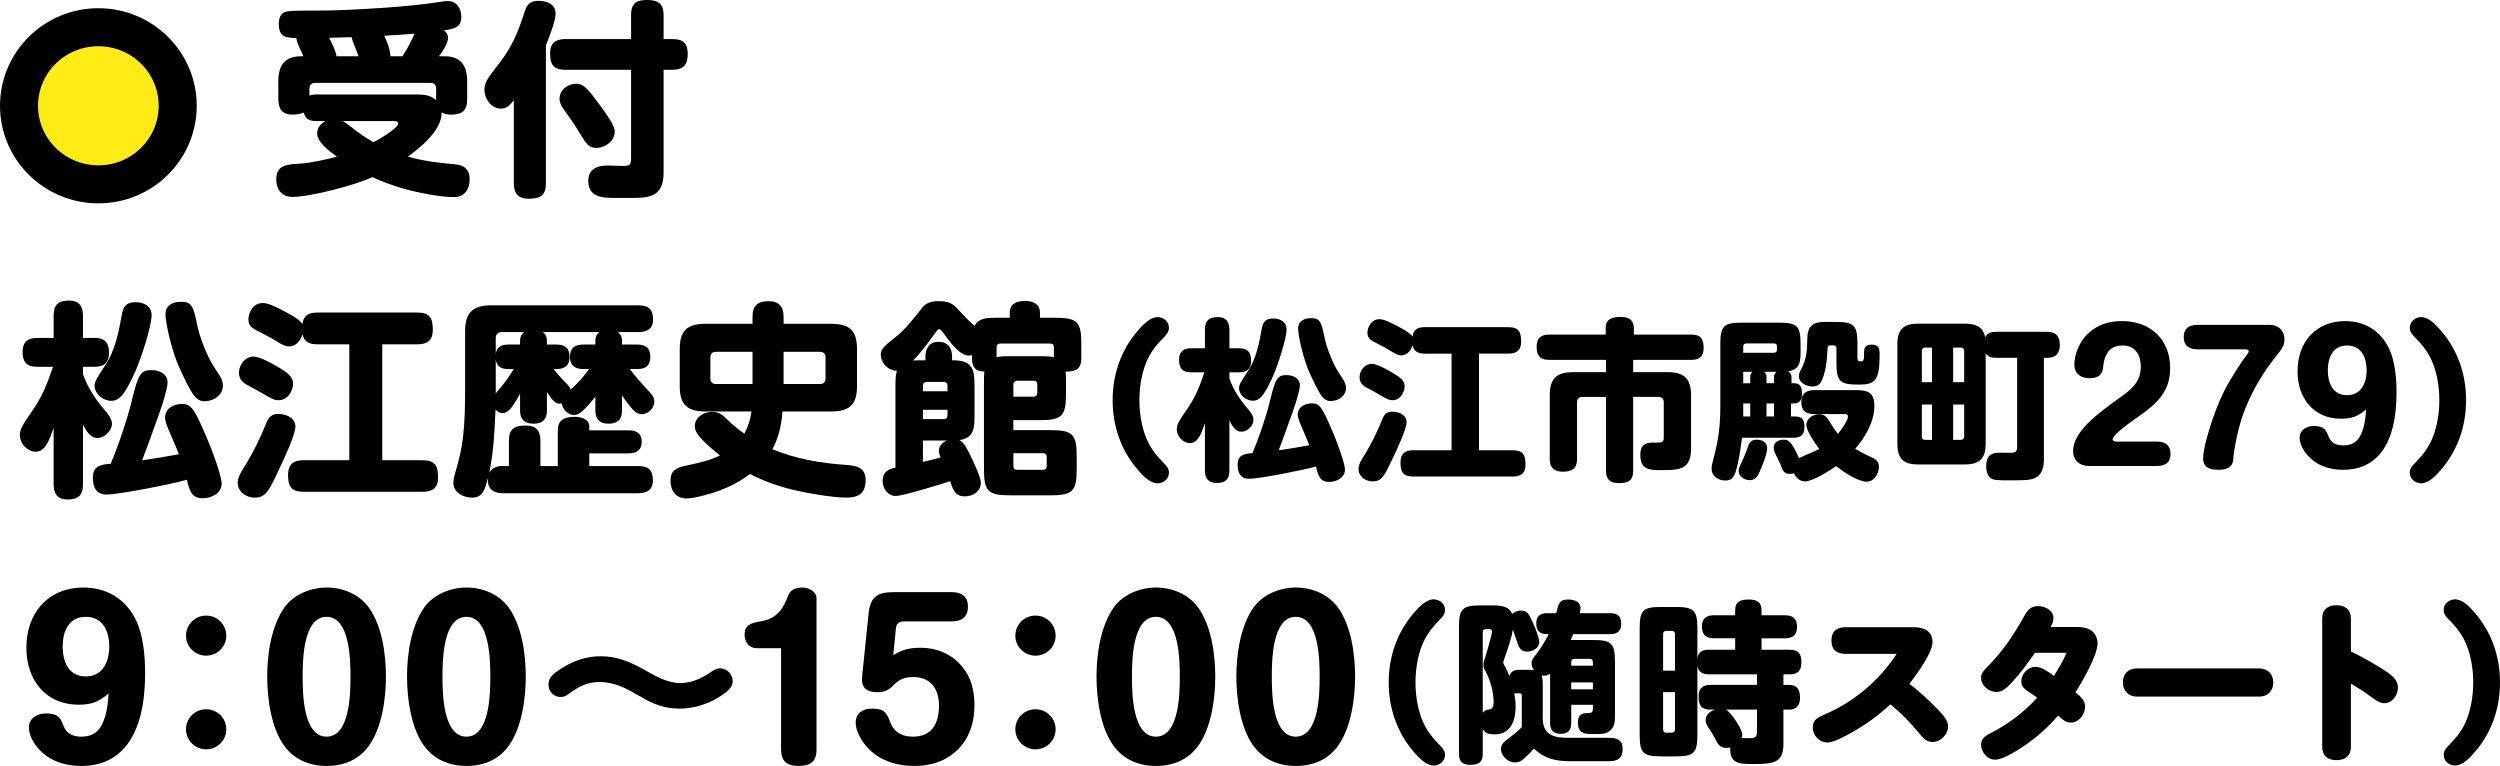
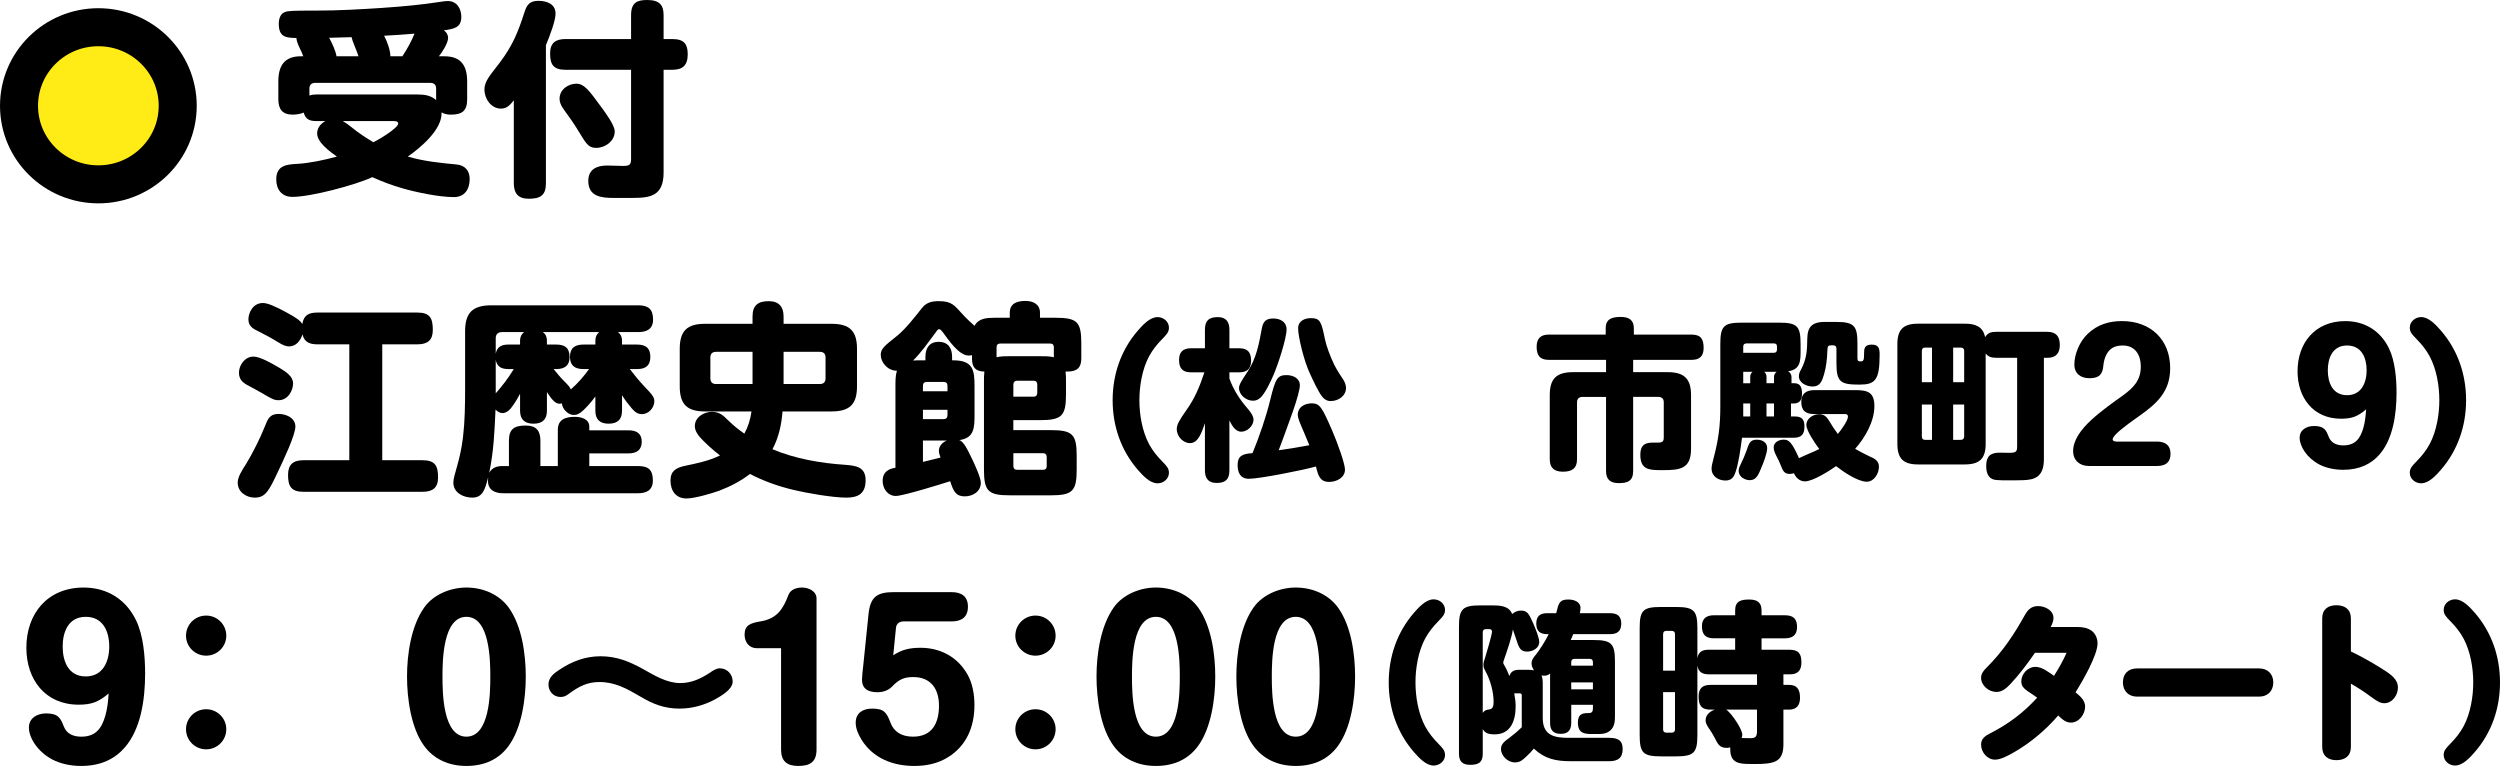
<svg xmlns="http://www.w3.org/2000/svg" id="_レイヤー_1" data-name="レイヤー 1" width="300.284" height="92" viewBox="0 0 300.284 92">
  <defs>
    <style>
      .cls-1 {
        fill: #ffec17;
        stroke: #000;
        stroke-linecap: round;
        stroke-linejoin: round;
        stroke-width: 4.567px;
      }
    </style>
  </defs>
  <g>
    <path d="M35.981,5.738c-.252-.499-.378-.973-.378-1.173-1.21-.025-2.117-.074-2.117-1.696,0-.549,.151-1.197,.731-1.422,.403-.149,.907-.174,3.78-.174,2.646,0,5.292-.15,7.913-.324,2.847-.2,4.637-.374,6.955-.723,.453-.075,.706-.1,.932-.1,1.084,0,1.613,.923,1.613,1.896,0,1.297-.857,1.447-2.092,1.621,.303,.225,.504,.524,.504,.923,0,.649-.832,1.896-1.109,2.196h.68c2.016,0,2.721,1.172,2.721,3.018v2.146c0,1.397-.605,1.846-1.965,1.846-.378,0-.781-.075-1.109-.274v.125c0,1.996-2.52,4.116-4.057,5.189,2.016,.574,3.805,.749,5.871,.948,1.008,.1,1.562,.749,1.562,1.746,0,1.222-.605,2.17-1.89,2.17-1.789,0-4.536-.574-6.249-1.073-1.26-.374-2.343-.773-3.553-1.322-2.041,.948-7.383,2.37-9.601,2.37-1.285,0-1.94-.898-1.94-2.096,0-1.721,1.285-1.796,2.52-1.871,1.436-.075,3.326-.474,4.763-.873-.806-.574-2.369-1.696-2.369-2.769,0-.674,.403-1.172,.983-1.497h-1.084c-.781,0-1.31-.199-1.512-1.022-.353,.174-.958,.249-1.336,.249-1.235,0-1.714-.674-1.714-1.846v-2.146c0-1.846,.706-3.018,2.696-3.018h.302c-.126-.349-.277-.674-.454-1.023Zm16.405,4.914c0-.449-.227-.698-.706-.698h-13.809c-.479,0-.706,.249-.706,.698v.823c.252-.1,.555-.125,.832-.125h12.146c.857,0,1.588,.1,2.243,.674v-1.372Zm-9.827-5.214c-.176-.424-.302-.798-.328-.973-.907,.025-1.814,.05-2.696,.075,.302,.549,.806,1.596,.882,2.22h2.646c-.101-.3-.302-.849-.504-1.323Zm-1.386,9.105c.378,.225,.731,.474,1.033,.724,.907,.748,1.663,1.222,2.646,1.821,.529-.249,2.974-1.696,2.974-2.245,0-.274-.302-.3-.58-.3h-6.073Zm7.156-7.783c.68-1.023,1.134-1.921,1.462-2.719-1.21,.1-2.444,.2-3.654,.25,.403,.748,.756,1.821,.756,2.47h1.436Z" />
    <path d="M65.571,22.027c0,1.447-.68,1.846-2.066,1.846-1.26,0-1.789-.649-1.789-1.846V12.049c-.429,.524-.806,.998-1.537,.998-1.184,0-1.991-1.172-1.991-2.295,0-1.048,.781-1.821,1.814-3.193,1.562-2.07,2.217-3.667,2.999-6.112,.302-.923,.655-1.347,1.688-1.347,1.008,0,2.041,.399,2.041,1.522,0,.848-.63,2.519-1.159,3.816V22.027Zm14.137-1.322c0,2.794-1.537,3.068-3.679,3.068h-2.369c-1.461,0-2.999-.175-2.999-2.046,0-1.396,1.033-1.846,2.268-1.846,.655,0,1.285,.05,1.915,.05,.832,0,.957-.175,.957-.898V8.382h-7.887c-1.436,0-1.839-.624-1.839-1.971,0-1.247,.655-1.721,1.839-1.721h7.887V1.821c0-1.522,.731-1.821,1.94-1.821,1.487,0,1.966,.624,1.966,1.821v2.869h1.058c1.462,0,1.84,.673,1.84,1.846,0,1.372-.68,1.846-1.84,1.846h-1.058v12.323Zm-8.089-2.944c-.731,0-1.058-.274-1.663-1.247-.403-.649-.907-1.522-1.688-2.594-.428-.624-1.058-1.298-1.058-2.045,0-1.173,1.109-1.821,2.016-1.821,.932,0,1.512,.773,2.948,2.744,.706,.948,1.663,2.295,1.663,2.994,0,1.147-1.134,1.971-2.218,1.971Z" />
  </g>
  <g>
-     <path d="M12.44,49.094c.479,.549,1.008,1.197,1.008,1.796,0,.848-.882,1.721-1.764,1.721-.756,0-1.26-.698-1.714-1.621v7.184c0,1.297-.555,1.821-1.84,1.821-1.235,0-1.688-.698-1.688-1.821v-6.785c-.504,1.447-.983,2.868-2.167,2.868-.907,0-1.89-.898-1.89-2.02,0-.674,.378-1.297,1.361-2.694,1.285-1.821,1.89-3.318,2.621-5.488h-1.94c-1.235,0-1.714-.599-1.714-1.796,0-1.123,.579-1.671,1.714-1.671h2.016v-2.669c0-1.297,.554-1.821,1.865-1.821,1.209,0,1.663,.723,1.663,1.821v2.669h1.411c1.235,0,1.714,.599,1.714,1.796,0,1.148-.58,1.671-1.714,1.671h-1.411v.898c.529,1.497,1.436,2.944,2.469,4.141Zm3.427-1.123c.731-2.994,1.033-3.517,2.318-3.517,.933,0,1.941,.424,1.941,1.472,0,.574-.403,2.045-1.008,3.767-.781,2.195-1.688,4.69-2.041,5.588,1.487-.2,2.948-.449,4.41-.723-.378-.973-.932-2.195-1.31-3.118-.227-.549-.353-.998-.353-1.247,0-1.148,1.008-1.671,2.041-1.671,1.134,0,1.487,.648,2.847,3.767,.882,2.021,1.915,4.965,1.915,5.788,0,1.173-1.235,1.771-2.268,1.771-1.336,0-1.588-.873-1.915-2.22-1.94,.549-8.19,1.771-9.651,1.771-1.26,0-1.638-.898-1.638-1.996,0-1.222,.605-1.621,2.142-1.696,.957-2.295,1.991-5.313,2.57-7.733Zm.454-3.517c-.378,.873-1.159,2.545-1.814,3.193-.353,.324-.655,.499-1.134,.499-.983,0-2.016-.823-2.016-1.846,0-.449,.353-1.022,1.235-2.345,1.285-1.921,1.663-4.116,2.066-6.286,.202-.998,.63-1.372,1.663-1.372,.983,0,1.89,.499,1.89,1.547,0,1.397-1.285,5.214-1.89,6.611Zm7.031,3.118c-.605-.749-1.386-2.495-1.789-3.368-.831-1.746-1.688-5.264-1.688-6.486,0-1.048,.907-1.472,1.839-1.472,1.335,0,1.512,.499,2.016,2.994,.227,1.098,.781,2.519,1.335,3.692,.378,.748,.857,1.497,1.361,2.245,.177,.275,.353,.773,.353,1.097,0,1.173-1.084,1.921-2.218,1.921-.529,0-.907-.25-1.21-.624Z" />
    <path d="M28.551,57.975c0-.649,.454-1.397,1.008-2.246,.832-1.372,1.663-3.043,2.268-4.54,.328-.849,.58-1.472,1.613-1.472,.932,0,2.041,.474,2.041,1.522,0,.998-1.436,4.041-2.092,5.413-1.084,2.295-1.487,3.119-2.797,3.119-1.033,0-2.041-.699-2.041-1.796Zm4.964-13.821c.832,.499,1.688,1.048,1.688,1.896s-.605,2.021-1.739,2.021c-.454,0-.63-.075-1.386-.499-.428-.249-1.159-.674-1.865-1.048-.781-.399-1.512-.749-1.512-1.746,0-.948,.731-1.946,1.739-1.946,.806,0,2.217,.823,3.074,1.322Zm1.185-2.544c-.353,0-.731-.15-1.411-.574-.504-.324-1.285-.749-2.117-1.172-.68-.324-1.335-.624-1.335-1.497,0-.748,.504-1.971,1.739-1.971,.605,0,1.512,.424,2.822,1.123,1.109,.599,1.663,.973,1.915,1.397,.177-1.073,.781-1.372,1.814-1.372h12.02c1.512,0,1.839,.698,1.839,2.095,0,1.223-.63,1.721-1.839,1.721h-4.233v13.92h4.838c1.537,0,1.865,.699,1.865,2.071,0,1.247-.655,1.721-1.865,1.721h-14.313c-1.462,0-1.84-.674-1.84-2.021,0-1.272,.63-1.771,1.84-1.771h5.518v-13.92h-3.83c-.907,0-1.588-.249-1.789-1.197-.252,.749-.756,1.447-1.638,1.447Z" />
    <path d="M70.077,49.269c-.504,.474-.806,.574-1.184,.574-.63,0-1.336-.674-1.411-1.397-.076,.025-.176,.05-.252,.05-.529,0-.907-.449-1.537-1.397v2.245c0,1.048-.555,1.547-1.613,1.547-1.033,0-1.613-.499-1.613-1.547v-2.045c-.227,.424-.68,1.223-1.109,1.746-.277,.349-.655,.573-.983,.573s-.63-.174-.857-.424c-.126,2.769-.202,4.865-.756,7.608,.302-.599,.907-.823,1.562-.823h.806v-3.044c0-1.447,.68-1.821,2.041-1.821,1.235,0,1.739,.623,1.739,1.821v3.044h2.092v-4.341c0-1.247,.907-1.571,2.016-1.571,.806,0,1.764,.249,1.764,1.197v.424h4.738c.932,0,1.562,.375,1.562,1.372s-.63,1.397-1.562,1.397h-4.738v1.522h5.846c1.285,0,1.789,.474,1.789,1.746,0,1.148-.756,1.522-1.789,1.522h-16.178c-1.008,0-1.839-.374-1.839-1.497,0-.15,.025-.274,.025-.424-.378,1.472-.655,2.445-1.915,2.445-1.084,0-2.268-.599-2.268-1.796,0-.948,.806-2.495,1.159-5.463,.227-1.921,.252-3.867,.252-5.813v-6.91c0-2.22,.907-3.118,3.15-3.118h17.639c1.235,0,1.789,.474,1.789,1.721,0,1.148-.781,1.497-1.789,1.497h-2.419c.353,.3,.479,.599,.479,1.048v.449h1.814c1.008,0,1.587,.399,1.587,1.472,0,1.048-.554,1.472-1.587,1.472h-.882c.529,.698,1.109,1.397,1.739,2.071,.983,1.022,1.21,1.322,1.21,1.796,0,.773-.68,1.546-1.487,1.546-.428,0-.781-.174-1.21-.674-.428-.499-.806-.997-1.184-1.597v1.871c0,1.048-.554,1.547-1.613,1.547-1.033,0-1.588-.499-1.588-1.547v-1.721c-.555,.774-1.084,1.298-1.436,1.647Zm-9.778-9.38c-.504,0-.756,.274-.756,.748v1.846c.176-.873,.731-1.098,1.562-1.098h1.361v-.474c0-.424,.151-.749,.479-1.023h-2.646Zm.806,4.441c-.831,0-1.386-.225-1.562-1.098v4.017c.756-.873,1.462-1.746,2.167-2.919h-.605Zm8.971,0c-1.033,0-1.613-.424-1.613-1.472,0-1.073,.605-1.472,1.613-1.472h1.436v-.449c0-.449,.126-.749,.453-1.048h-6.753c.353,.274,.479,.599,.479,1.023v.474h1.134c1.059,0,1.588,.424,1.588,1.522,0,1.023-.63,1.422-1.588,1.422h-.327c.403,.499,.781,.973,1.26,1.447,.454,.449,.68,.699,.806,.998,.806-.698,1.562-1.571,2.192-2.445h-.68Z" />
    <path d="M92.784,53.959c2.721,1.148,5.77,1.671,8.719,1.871,1.31,.1,2.469,.249,2.469,1.846,0,1.572-.832,2.096-2.318,2.096-1.613,0-4.813-.549-6.426-.948-1.764-.424-3.528-1.048-5.141-1.896-1.159,.873-2.293,1.472-3.654,1.996-.958,.349-2.999,.948-3.982,.948-1.285,0-1.915-.948-1.915-2.146,0-1.172,.68-1.546,1.739-1.771,1.512-.324,2.797-.574,4.208-1.247-.756-.574-1.739-1.447-2.369-2.145-.353-.399-.655-.848-.655-1.397,0-1.048,1.084-1.697,2.041-1.697,.932,0,1.361,.424,1.965,1.023s1.26,1.122,1.941,1.597c.453-.823,.731-1.721,.857-2.669h-5.569c-2.167,0-3.049-.848-3.049-3.018v-4.491c0-2.17,.882-3.018,3.049-3.018h5.695v-.873c0-1.323,.63-1.846,1.94-1.846,1.235,0,1.789,.674,1.789,1.846v.873h5.745c2.192,0,3.074,.848,3.074,3.018v4.491c0,2.17-.882,3.018-3.074,3.018h-5.871c-.126,1.597-.454,3.118-1.209,4.54Zm-2.394-11.7h-4.385c-.454,0-.68,.249-.68,.674v2.519c0,.424,.227,.674,.68,.674h4.385v-3.867Zm8.089,3.867c.453,0,.68-.25,.68-.674v-2.519c0-.424-.227-.674-.68-.674h-4.36v3.867h4.36Z" />
    <path d="M116.628,54.857c.327,.649,1.184,2.494,1.184,3.118,0,1.072-.958,1.646-1.941,1.646-1.058,0-1.361-.624-1.739-1.821-1.084,.349-5.67,1.772-6.527,1.772-.983,0-1.587-.898-1.587-1.796,0-1.173,.806-1.472,1.537-1.597v-9.804c0-.599,0-1.272,.176-1.846-1.159,0-1.941-1.048-1.941-1.896,0-.748,.429-1.073,1.991-2.32,1.033-.848,2.091-2.22,2.923-3.268,.555-.723,1.21-.873,2.067-.873,1.588,0,1.865,.524,2.847,1.572,.353,.399,1.033,1.048,1.436,1.397,.479-.923,1.487-.973,2.419-.973h1.814v-.599c0-1.147,.907-1.422,1.89-1.422,.932,0,1.739,.399,1.739,1.422v.599h1.839c2.621,0,3.125,.474,3.125,3.068v1.821c0,1.122-.529,1.571-1.663,1.571h-.227c.05,.449,.05,.798,.05,1.247v1.497c0,2.594-.504,3.094-3.125,3.094h-3.2v1.197h4.485c2.621,0,3.125,.499,3.125,3.093v1.646c0,2.594-.504,3.094-3.125,3.094h-4.889c-2.621,0-3.124-.499-3.124-3.094v-10.527c0-.424,0-.823,.05-1.247-1.058,0-1.487-.524-1.487-1.547v-.424c-.101,.025-.252,.05-.403,.05-1.184,0-2.444-1.921-3.1-2.794-.101-.125-.277-.374-.453-.374-.151,0-.277,.2-.453,.449-.857,1.148-1.663,2.32-2.671,3.318,.327-.025,.655-.025,1.008-.025h.479v-.424c0-1.048,.479-1.796,1.588-1.796,1.134,0,1.613,.748,1.613,1.796v.424h.227c2.268,.025,2.469,1.172,2.469,3.093v3.468c0,1.497-.025,2.794-1.839,3.019,.555,.149,1.109,1.372,1.411,1.996Zm-2.822-7.858v-.649c0-.324-.151-.474-.479-.474h-1.991c-.328,0-.479,.15-.479,.474v.649h2.948Zm-2.948,2.22v1.123h2.469c.328,0,.479-.174,.479-.474v-.649h-2.948Zm0,3.692v2.569c.706-.174,1.411-.349,2.117-.524-.101-.249-.202-.549-.202-.798,0-.599,.428-1.023,.957-1.247h-2.873Zm10.457-10.128h3.604c.555,0,1.134,0,1.663,.125v-1.197c0-.299-.151-.449-.454-.449h-5.972c-.302,0-.454,.15-.454,.449v1.197c.529-.125,1.058-.125,1.613-.125Zm2.822,4.865c.303,0,.454-.175,.454-.474v-.973c0-.3-.151-.474-.454-.474h-1.965c-.277,0-.454,.174-.454,.474v1.447h2.419Zm-2.419,8.332c0,.299,.176,.449,.454,.449h3.1c.302,0,.453-.15,.453-.449v-1.073c0-.3-.151-.474-.453-.474h-3.553v1.547Z" />
    <path d="M136.668,39.711c.567-.645,1.428-1.622,2.373-1.622,.714,0,1.365,.541,1.365,1.269,0,.541-.294,.832-.798,1.352-.651,.665-1.155,1.289-1.596,2.1-.819,1.539-1.155,3.535-1.155,5.261s.336,3.722,1.155,5.261c.441,.811,.945,1.435,1.596,2.1,.504,.52,.798,.811,.798,1.352,0,.728-.651,1.268-1.365,1.268-.945,0-1.806-.977-2.373-1.622-2.037-2.35-3.025-5.282-3.025-8.359s.987-6.009,3.025-8.359Z" />
    <path d="M149.726,48.922c.399,.458,.84,.998,.84,1.498,0,.707-.735,1.435-1.47,1.435-.63,0-1.05-.582-1.428-1.352v5.989c0,1.081-.462,1.518-1.533,1.518-1.029,0-1.407-.582-1.407-1.518v-5.656c-.42,1.206-.819,2.391-1.806,2.391-.756,0-1.575-.748-1.575-1.684,0-.562,.315-1.081,1.134-2.246,1.071-1.518,1.575-2.765,2.185-4.575h-1.617c-1.029,0-1.428-.499-1.428-1.497,0-.936,.483-1.393,1.428-1.393h1.68v-2.225c0-1.081,.462-1.518,1.554-1.518,1.008,0,1.386,.603,1.386,1.518v2.225h1.176c1.029,0,1.428,.499,1.428,1.497,0,.956-.483,1.393-1.428,1.393h-1.176v.748c.441,1.248,1.197,2.454,2.059,3.452Zm2.856-.935c.609-2.495,.861-2.932,1.932-2.932,.777,0,1.617,.353,1.617,1.226,0,.478-.336,1.705-.84,3.14-.651,1.83-1.407,3.909-1.701,4.658,1.239-.166,2.457-.374,3.676-.603-.315-.811-.777-1.829-1.092-2.599-.189-.457-.294-.832-.294-1.039,0-.957,.84-1.393,1.701-1.393,.945,0,1.239,.541,2.374,3.139,.735,1.684,1.596,4.138,1.596,4.824,0,.977-1.029,1.476-1.89,1.476-1.113,0-1.323-.728-1.596-1.851-1.617,.458-6.826,1.476-8.045,1.476-1.05,0-1.365-.749-1.365-1.663,0-1.019,.504-1.352,1.785-1.414,.798-1.913,1.659-4.429,2.142-6.446Zm.378-2.932c-.315,.728-.966,2.121-1.512,2.662-.294,.27-.546,.416-.945,.416-.819,0-1.68-.686-1.68-1.539,0-.374,.294-.852,1.029-1.955,1.071-1.601,1.386-3.431,1.722-5.24,.168-.832,.525-1.144,1.386-1.144,.819,0,1.575,.416,1.575,1.289,0,1.165-1.071,4.346-1.575,5.511Zm5.86,2.599c-.504-.624-1.155-2.08-1.491-2.807-.693-1.455-1.407-4.387-1.407-5.406,0-.873,.756-1.227,1.533-1.227,1.113,0,1.26,.416,1.68,2.495,.189,.915,.651,2.1,1.113,3.078,.315,.624,.714,1.248,1.134,1.871,.147,.229,.294,.645,.294,.915,0,.977-.903,1.601-1.848,1.601-.441,0-.756-.208-1.008-.519Z" />
-     <path d="M163.175,56.325c0-.541,.378-1.165,.84-1.871,.693-1.144,1.386-2.537,1.89-3.785,.273-.707,.483-1.227,1.344-1.227,.777,0,1.701,.395,1.701,1.269,0,.832-1.197,3.368-1.743,4.512-.903,1.913-1.239,2.599-2.332,2.599-.861,0-1.701-.582-1.701-1.497Zm4.138-11.52c.693,.416,1.407,.874,1.407,1.581s-.504,1.684-1.449,1.684c-.378,0-.525-.062-1.155-.416-.357-.208-.966-.562-1.554-.874-.651-.333-1.26-.624-1.26-1.455,0-.79,.609-1.622,1.449-1.622,.672,0,1.849,.686,2.563,1.102Zm.987-2.121c-.294,0-.609-.125-1.176-.478-.42-.27-1.071-.624-1.764-.977-.567-.271-1.113-.52-1.113-1.248,0-.624,.42-1.642,1.45-1.642,.504,0,1.26,.353,2.353,.935,.924,.499,1.386,.811,1.596,1.165,.147-.895,.651-1.144,1.512-1.144h10.019c1.26,0,1.533,.582,1.533,1.747,0,1.019-.525,1.435-1.533,1.435h-3.529v11.603h4.033c1.281,0,1.554,.582,1.554,1.726,0,1.039-.546,1.435-1.554,1.435h-11.93c-1.218,0-1.533-.562-1.533-1.684,0-1.06,.525-1.476,1.533-1.476h4.6v-11.603h-3.193c-.756,0-1.323-.208-1.491-.998-.21,.624-.63,1.206-1.365,1.206Z" />
    <path d="M196.163,56.574c0,1.185-.63,1.455-1.722,1.455-1.008,0-1.533-.416-1.533-1.455v-8.899h-2.835c-.42,0-.651,.229-.651,.644v6.841c0,1.123-.63,1.497-1.701,1.497-1.029,0-1.575-.458-1.575-1.497v-7.694c0-1.975,.798-2.765,2.793-2.765h3.97v-1.476h-6.889c-1.071,0-1.45-.562-1.45-1.581,0-.977,.483-1.455,1.45-1.455h6.847v-.769c0-1.165,.84-1.352,1.827-1.352,.924,0,1.554,.354,1.554,1.352v.769h6.931c1.134,0,1.449,.562,1.449,1.601,0,.977-.462,1.435-1.449,1.435h-7.015v1.476h4.138c1.995,0,2.815,.79,2.815,2.765v6.446c0,2.412-1.323,2.558-3.361,2.558h-.273c-1.386,0-2.457-.062-2.457-1.83,0-1.04,.399-1.476,1.47-1.476h.693c.609,0,.651-.271,.651-.645v-4.201c0-.416-.231-.644-.672-.644h-3.004v8.899Z" />
    <path d="M208.482,56.637c-.21,.665-.483,1.081-1.239,1.081-.798,0-1.659-.478-1.659-1.435,0-.27,.063-.561,.21-1.123,.63-2.391,.84-3.951,.84-6.425v-7.402c0-2.183,.42-2.578,2.584-2.578h4.474c2.184,0,2.584,.416,2.584,2.578v.748c0,1.248,0,2.288-1.491,2.516,.231,.145,.399,.395,.399,.665v.769h.357c.777,0,.903,.624,.903,1.269s-.21,1.144-.945,1.164h-.378v1.559h.462c.882,0,1.155,.395,1.155,1.227,0,.936-.378,1.331-1.323,1.331h-6.175c-.147,1.123-.399,3.015-.756,4.055Zm.588-.852c.315-.645,.462-.978,.714-1.664,.294-.873,.42-1.31,1.239-1.31,.63,0,1.239,.312,1.239,1.019,0,.624-.483,1.871-.756,2.474-.273,.666-.546,1.373-1.323,1.373-.525,0-1.344-.333-1.344-1.144,0-.271,.105-.499,.231-.749Zm4.012-13.412c.231,0,.357-.146,.357-.375v-.395c0-.229-.126-.353-.357-.353h-3.298c-.252,0-.399,.125-.399,.374v.749h3.697Zm-2.856,3.659v-.769c0-.249,.084-.437,.273-.603h-1.113v1.372h.84Zm-.84,3.992h.84v-1.559h-.84v1.559Zm2.521-5.365c.189,.166,.273,.354,.273,.603v.769h.903v-.769c0-.249,.126-.458,.315-.603h-1.491Zm.273,3.805v1.559h.903v-1.559h-.903Zm9.788,1.58c0-.229-.168-.312-.357-.312h-3.697c-1.008,0-1.554-.374-1.554-1.477,0-.998,.63-1.393,1.554-1.393h5.062c1.449,0,2.163,.354,2.163,1.913,0,1.851-1.113,3.785-2.31,5.136,.609,.353,1.092,.603,1.701,.894,.63,.271,1.155,.52,1.155,1.269,0,.79-.567,1.788-1.47,1.788-1.071,0-2.856-1.227-3.676-1.871-.798,.561-2.794,1.83-3.739,1.83-.63,0-1.092-.437-1.323-.978-.168,.042-.315,.083-.504,.083-.651,0-.819-.353-1.092-1.06-.168-.395-.252-.624-.462-.998-.168-.332-.378-.728-.378-1.123,0-.624,.63-.936,1.197-.936,.609,0,.966,.25,1.848,2.225,.693-.354,1.806-.77,2.436-1.102-.462-.603-1.554-2.183-1.554-2.89,0-.791,.819-1.289,1.554-1.289,.63,0,.924,.353,1.281,.956,.294,.499,.525,.852,.945,1.414,.336-.395,1.218-1.58,1.218-2.079Zm-1.386-11.374c2.143,0,2.521,.499,2.521,2.578v1.705c0,.395,.084,.458,.399,.458,.357,0,.399-.208,.399-.936,0-.561,.021-1.081,.924-1.081,.84,0,.945,.478,.945,1.206,0,3.098-.546,3.597-2.436,3.597-2.248,0-2.752-.291-2.752-2.578v-1.767c0-.25-.147-.374-.399-.374h-.168c-.462,0-.504,.083-.525,.686-.021,.853-.147,1.996-.399,2.807-.231,.749-.441,1.456-1.365,1.456-.714,0-1.659-.416-1.659-1.248,0-.333,.168-.624,.315-.894,.504-.977,.651-1.933,.672-2.724,.021-.665,.021-1.164,.084-1.539,.231-1.268,1.302-1.352,2.079-1.352h1.365Z" />
    <path d="M238.507,53.31c0,1.768-.735,2.475-2.5,2.475h-5.629c-1.764,0-2.478-.707-2.478-2.475v-11.977c0-1.747,.714-2.454,2.478-2.454h5.629c1.218,0,2.164,.312,2.436,1.622,.294-.541,.756-.645,1.344-.645h6.091c1.092,0,1.533,.541,1.533,1.601,0,.957-.462,1.518-1.449,1.518h-.462v12.185c0,2.162-1.155,2.474-2.479,2.516-.462,.021-1.218,.021-1.764,.021s-1.029,0-1.491-.042c-.735-.063-1.197-.562-1.197-1.684,0-1.165,.504-1.601,1.638-1.601,.357,0,.714,.021,1.071,.021,.882,0,1.008-.125,1.008-.791v-10.626h-2.5c-.546,0-.945-.083-1.281-.519v10.854Zm-6.448-11.561h-.84c-.252,0-.378,.145-.378,.395v3.764h1.218v-4.159Zm-1.218,6.841v3.847c0,.249,.126,.395,.378,.395h.84v-4.242h-1.218Zm5.083-2.682v-3.764c0-.249-.147-.395-.399-.395h-.924v4.159h1.323Zm-1.323,6.924h.924c.252,0,.399-.145,.399-.395v-3.847h-1.323v4.242Z" />
    <path d="M250.901,55.971c-1.092,0-1.89-.665-1.89-1.788,0-1.31,.945-2.599,2.184-3.742,1.218-1.123,2.71-2.163,3.697-2.87,1.344-.977,2.248-1.85,2.248-3.556,0-1.352-.651-2.516-2.163-2.516-.945,0-1.596,.312-2.016,1.185-.168,.354-.273,.769-.315,1.185-.084,1.081-.483,1.559-1.68,1.559-1.05,0-1.807-.561-1.807-1.642,0-1.269,.651-2.786,1.596-3.681,1.197-1.144,2.584-1.539,4.138-1.539,3.424,0,5.776,2.225,5.776,5.656,0,2.828-1.617,4.263-3.739,5.76-.672,.478-2.079,1.455-2.772,2.162-.252,.271-.399,.478-.399,.624,0,.229,.315,.271,.504,.271h4.81c.987,0,1.638,.416,1.638,1.476s-.651,1.455-1.638,1.455h-8.171Z" />
-     <path d="M272.67,39.025c1.071,0,1.722,.749,1.722,1.767,0,.645-.231,1.019-.84,1.788-1.533,1.892-2.752,3.847-3.76,6.238-.672,1.622-1.071,3.223-1.365,4.928-.063,.374-.147,.79-.168,1.164-.021,.665-.105,1.518-1.806,1.518-.945,0-1.828-.25-1.828-1.352,0-1.227,.777-3.701,1.197-4.907,.525-1.476,1.134-2.952,1.932-4.304,.483-.811,1.428-2.371,2.079-3.181,.168-.208,.273-.353,.273-.499,0-.208-.336-.229-.483-.229h-5.692c-.987,0-1.638-.416-1.638-1.476s.651-1.455,1.638-1.455h8.738Z" />
    <path d="M281.197,50.295c-3.361,0-5.23-2.536-5.23-5.697,0-3.431,2.121-6.03,5.734-6.03,2.352,0,4.243,1.185,5.251,3.285,.735,1.518,.903,3.659,.903,5.323,0,2.641-.441,5.572-2.037,7.402-.966,1.123-2.373,1.851-4.369,1.851-1.134,0-2.143-.25-2.92-.665-1.428-.769-2.311-2.142-2.311-3.181,0-.957,.84-1.414,1.722-1.414,1.218,0,1.45,.478,1.765,1.289,.294,.769,.966,1.039,1.764,1.039,1.428,0,2.037-.832,2.394-2.079,.21-.728,.294-1.497,.336-2.245-.987,.832-1.68,1.122-3.004,1.122Zm-1.596-5.822c0,1.476,.567,2.994,2.311,2.994,1.722,0,2.353-1.497,2.353-2.994s-.609-2.974-2.353-2.974-2.311,1.518-2.311,2.974Z" />
    <path d="M293.186,56.429c-.567,.645-1.428,1.622-2.374,1.622-.714,0-1.365-.541-1.365-1.268,0-.541,.294-.832,.798-1.352,.651-.665,1.155-1.289,1.596-2.1,.819-1.539,1.155-3.535,1.155-5.261s-.336-3.722-1.155-5.261c-.441-.811-.945-1.435-1.596-2.1-.504-.52-.798-.811-.798-1.352,0-.728,.651-1.269,1.365-1.269,.945,0,1.807,.978,2.374,1.622,2.037,2.349,3.025,5.282,3.025,8.359s-.987,6.009-3.025,8.359Z" />
    <path d="M9.442,84.641c-4.032,0-6.275-3.043-6.275-6.835,0-4.116,2.545-7.234,6.88-7.234,2.822,0,5.09,1.422,6.3,3.942,.882,1.821,1.084,4.39,1.084,6.386,0,3.168-.529,6.685-2.444,8.881-1.159,1.347-2.847,2.22-5.241,2.22-1.361,0-2.57-.3-3.502-.798-1.714-.923-2.772-2.57-2.772-3.817,0-1.148,1.008-1.696,2.067-1.696,1.461,0,1.739,.574,2.117,1.546,.353,.923,1.159,1.248,2.117,1.248,1.714,0,2.444-.998,2.873-2.495,.252-.873,.353-1.796,.403-2.694-1.184,.998-2.016,1.347-3.603,1.347Zm-1.915-6.985c0,1.771,.68,3.592,2.772,3.592,2.066,0,2.822-1.796,2.822-3.592s-.731-3.567-2.822-3.567-2.772,1.821-2.772,3.567Z" />
    <path d="M27.181,76.359c0,1.322-1.084,2.395-2.419,2.395s-2.419-1.073-2.419-2.395c0-1.347,1.084-2.42,2.419-2.42s2.419,1.073,2.419,2.42Zm0,11.226c0,1.347-1.084,2.42-2.419,2.42s-2.419-1.073-2.419-2.42c0-1.322,1.084-2.395,2.419-2.395s2.419,1.073,2.419,2.395Z" />
-     <path d="M44.315,72.991c1.587,2.22,2.041,5.613,2.041,8.282,0,2.644-.479,6.161-2.066,8.332-1.134,1.546-2.822,2.395-5.065,2.395-2.167,0-3.931-.849-5.065-2.395-1.588-2.146-2.067-5.713-2.067-8.332,0-2.669,.479-6.062,2.067-8.307,1.109-1.571,3.175-2.395,5.065-2.395,2.041,0,3.956,.848,5.09,2.42Zm-7.963,8.282c0,1.946,.051,7.21,2.873,7.21s2.873-5.264,2.873-7.21c0-1.921-.05-7.184-2.873-7.184s-2.873,5.264-2.873,7.184Z" />
    <path d="M61.111,72.991c1.587,2.22,2.041,5.613,2.041,8.282,0,2.644-.479,6.161-2.067,8.332-1.134,1.546-2.822,2.395-5.065,2.395-2.167,0-3.931-.849-5.065-2.395-1.588-2.146-2.066-5.713-2.066-8.332,0-2.669,.479-6.062,2.066-8.307,1.109-1.571,3.175-2.395,5.065-2.395,2.041,0,3.956,.848,5.09,2.42Zm-7.963,8.282c0,1.946,.05,7.21,2.873,7.21s2.873-5.264,2.873-7.21c0-1.921-.051-7.184-2.873-7.184s-2.873,5.264-2.873,7.184Z" />
    <path d="M85.862,84.017c-1.31,.698-2.747,1.097-4.259,1.097-1.764,0-3.2-.548-4.687-1.447-1.588-.923-2.999-1.746-4.914-1.746-1.487,0-2.495,.549-3.654,1.397-.327,.249-.58,.399-1.008,.399-.857,0-1.462-.674-1.462-1.497,0-.848,.655-1.347,1.31-1.772,1.487-.998,3.1-1.621,4.939-1.621,1.915,0,3.402,.599,5.04,1.497,1.386,.774,2.898,1.721,4.536,1.721,1.285,0,2.394-.474,3.528-1.222,.403-.275,.806-.549,1.235-.549,.882,0,1.537,.723,1.537,1.596,0,.948-1.386,1.721-2.142,2.146Z" />
    <path d="M90.895,77.855c-.932,0-1.461-.748-1.461-1.621,0-1.148,.706-1.397,1.915-1.597,1.965-.324,2.696-1.447,3.351-3.168,.252-.674,.983-.898,1.638-.898,.781,0,1.739,.424,1.739,1.322v18.136c0,1.497-.781,1.971-2.192,1.971-1.361,0-2.067-.574-2.067-1.971v-12.174h-2.923Z" />
    <path d="M110.542,77.806c2.394,0,4.435,1.073,5.645,3.168,.63,1.097,.857,2.445,.857,3.717,0,2.644-.983,4.914-3.175,6.261-1.235,.773-2.621,1.048-4.057,1.048-2.57,0-4.939-.923-6.325-3.143-.378-.624-.706-1.322-.706-2.045,0-1.173,.857-1.697,1.966-1.697,1.411,0,1.739,.424,2.218,1.697,.403,1.073,1.31,1.671,2.696,1.671,2.318,0,3.124-1.647,3.124-3.717,0-1.996-.957-3.442-3.099-3.442-1.184,0-1.764,.349-2.545,1.148-.453,.474-1.108,.674-1.739,.674-1.21,0-1.865-.474-1.865-1.522,0-.349,.101-1.297,.151-1.671l.63-6.161c.202-2.021,.958-2.669,2.999-2.669h6.98c1.184,0,1.965,.499,1.965,1.746,0,1.272-.781,1.772-1.965,1.772h-5.771c-.504,0-.857,.274-.907,.773l-.328,3.293c1.058-.699,2.016-.898,3.251-.898Z" />
    <path d="M126.794,76.359c0,1.322-1.084,2.395-2.419,2.395s-2.419-1.073-2.419-2.395c0-1.347,1.084-2.42,2.419-2.42s2.419,1.073,2.419,2.42Zm0,11.226c0,1.347-1.084,2.42-2.419,2.42s-2.419-1.073-2.419-2.42c0-1.322,1.084-2.395,2.419-2.395s2.419,1.073,2.419,2.395Z" />
    <path d="M143.928,72.991c1.587,2.22,2.041,5.613,2.041,8.282,0,2.644-.479,6.161-2.067,8.332-1.134,1.546-2.822,2.395-5.065,2.395-2.167,0-3.931-.849-5.065-2.395-1.588-2.146-2.066-5.713-2.066-8.332,0-2.669,.479-6.062,2.066-8.307,1.109-1.571,3.175-2.395,5.065-2.395,2.041,0,3.956,.848,5.09,2.42Zm-7.963,8.282c0,1.946,.05,7.21,2.873,7.21s2.873-5.264,2.873-7.21c0-1.921-.051-7.184-2.873-7.184s-2.873,5.264-2.873,7.184Z" />
    <path d="M160.724,72.991c1.587,2.22,2.041,5.613,2.041,8.282,0,2.644-.479,6.161-2.066,8.332-1.134,1.546-2.822,2.395-5.065,2.395-2.167,0-3.931-.849-5.065-2.395-1.588-2.146-2.066-5.713-2.066-8.332,0-2.669,.479-6.062,2.066-8.307,1.109-1.571,3.175-2.395,5.065-2.395,2.041,0,3.956,.848,5.09,2.42Zm-7.963,8.282c0,1.946,.05,7.21,2.873,7.21s2.873-5.264,2.873-7.21c0-1.921-.05-7.184-2.873-7.184s-2.873,5.264-2.873,7.184Z" />
    <path d="M169.829,73.611c.567-.645,1.428-1.622,2.374-1.622,.714,0,1.365,.541,1.365,1.269,0,.541-.294,.832-.798,1.352-.651,.665-1.155,1.289-1.596,2.1-.819,1.539-1.155,3.535-1.155,5.261s.336,3.722,1.155,5.261c.441,.811,.945,1.435,1.596,2.1,.504,.52,.798,.811,.798,1.352,0,.728-.651,1.268-1.365,1.268-.945,0-1.806-.977-2.374-1.622-2.037-2.35-3.025-5.282-3.025-8.359s.987-6.009,3.025-8.359Z" />
    <path d="M182.047,84.881c0,1.622-.567,3.326-2.499,3.326-.567,0-1.176-.062-1.45-.644v2.973c0,1.061-.525,1.331-1.512,1.331-.924,0-1.344-.416-1.344-1.331v-15.242c0-2.162,.42-2.578,2.605-2.578h1.323c.924,0,2.08,.021,2.458,1.04,.294-.271,.672-.416,1.071-.416,.777,0,.966,.437,1.47,1.559,.231,.52,.714,1.705,.714,2.225,0,.728-.798,1.144-1.449,1.144-.735,0-.966-.374-1.239-1.248-.126-.395-.273-.832-.483-1.414-.105,.894-.714,2.641-1.092,3.722-.042,.125-.063,.208-.063,.271,0,.083,.084,.249,.189,.416,.189,.312,.42,.852,.546,1.185,.21-.603,.609-.748,1.218-.748h.861c.315,0,.567,0,.882,.062-.168-.249-.294-.52-.294-.832,0-.437,.273-.748,.546-1.081,.504-.645,1.155-1.684,1.512-2.433h-.189c-.861,0-1.302-.374-1.302-1.269,0-.873,.441-1.247,1.302-1.247h1.092c.294-1.227,.399-1.643,1.449-1.643,.672,0,1.47,.25,1.47,1.04,0,.187-.042,.395-.084,.603h3.655c.861,0,1.323,.374,1.323,1.247,0,.894-.462,1.269-1.323,1.269h-4.453c-.084,.25-.189,.478-.294,.707h2.709c2.184,0,2.605,.416,2.605,2.578v6.488c0,.645-.021,1.289-.525,1.768-.462,.436-1.008,.457-1.617,.457h-.588c-.945,0-1.722-.083-1.722-1.372,0-1.102,.63-1.143,1.302-1.143,.378,0,.504-.187,.504-.562v-.437h-2.605v2.183c0,.853-.378,1.31-1.26,1.31-.903,0-1.281-.457-1.281-1.31v-5.926c-.21,.166-.42,.249-.693,.249-.126,0-.231,0-.336-.042,.126,.333,.147,.665,.147,1.019v4.159c.021,2.079,1.449,2.329,3.13,2.329h4.873c.966,0,1.596,.271,1.596,1.331,0,1.102-.588,1.476-1.617,1.476h-4.621c-1.785,0-3.109-.27-4.432-1.518-.336,.416-.504,.582-.903,.956-.42,.395-.735,.707-1.365,.707-.882,0-1.68-.811-1.68-1.622,0-.624,.546-.998,1.008-1.331,.63-.478,.903-.707,1.491-1.268v-3.847c0-.145-.084-.229-.231-.229h-.672c.105,.541,.168,1.061,.168,1.601Zm-3.172,.332c.525-.062,.525-.582,.525-.977,0-1.102-.399-2.578-.945-3.556-.231-.416-.273-.562-.273-.832,0-.249,.063-.478,.231-.957,.147-.436,.798-2.703,.798-3.015,0-.187-.126-.312-.294-.312h-.441c-.252,0-.378,.145-.378,.395v9.669c.189-.291,.441-.374,.777-.416Zm12.456-5.261v-.416c0-.249-.126-.395-.378-.395h-1.849c-.252,0-.378,.145-.378,.395v.416h2.605Zm-2.605,2.849h2.605v-.832h-2.605v.832Z" />
    <path d="M205.243,78.04h3.172v-1.372h-2.583c-.987,0-1.407-.478-1.407-1.455,0-.894,.525-1.31,1.407-1.31h2.583v-.582c0-1.144,.714-1.31,1.701-1.31,.924,0,1.47,.333,1.47,1.31v.582h2.815c.987,0,1.449,.416,1.449,1.414,0,.957-.546,1.352-1.449,1.352h-2.815v1.372h3.34c1.113,0,1.449,.478,1.449,1.539,0,.894-.399,1.414-1.344,1.414h-.819v1.268h.693c1.008,0,1.302,.645,1.302,1.559,0,.852-.399,1.414-1.302,1.414h-.693v4.221c0,.978-.273,1.685-.966,1.996-.588,.271-1.471,.312-2.206,.312h-.714c-1.323,0-2.499-.042-2.499-1.747v-.249c-.147,.042-.273,.062-.42,.062-.819,0-1.05-.395-1.449-1.206-.168-.332-.399-.707-.609-1.019-.273-.395-.483-.707-.483-1.081,0-.665,.504-1.061,1.092-1.289h-.525c-1.113,0-1.407-.562-1.407-1.58,0-.936,.441-1.393,1.407-1.393h5.608v-1.268h-5.797c-.756,0-1.26-.271-1.365-1.061v8.338c0,2.162-.42,2.578-2.605,2.578h-1.743c-2.185,0-2.584-.416-2.584-2.578v-12.809c0-2.162,.399-2.557,2.584-2.557h1.743c2.185,0,2.605,.416,2.605,2.557v3.618c.105-.79,.609-1.04,1.365-1.04Zm-4.054-1.871c0-.249-.126-.395-.399-.395h-.63c-.273,0-.399,.145-.399,.395v4.388h1.428v-4.388Zm-1.428,6.966v4.471c0,.27,.126,.395,.399,.395h.63c.273,0,.399-.125,.399-.395v-4.471h-1.428Zm8.906,3.701c.336,.541,.609,1.102,.609,1.435,0,.104-.042,.249-.084,.374,.357,0,.714,.021,1.071,.021,.672,0,.777-.27,.777-.894v-2.537h-3.718c.273,.125,.882,.852,1.344,1.601Z" />
-     <path d="M232.582,85.047c.84,.852,1.407,1.455,1.407,2.204,0,.978-.882,1.871-1.869,1.871-.672,0-1.092-.416-1.617-1.061-1.05-1.268-2.163-2.433-3.445-3.452-1.428,1.31-3.004,2.475-4.705,3.41-.756,.416-2.101,1.165-2.857,1.165-.987,0-1.764-.873-1.764-1.83,0-.894,.651-1.206,1.386-1.518,3.571-1.539,6.574-4.055,8.696-7.299h-6.154c-1.071,0-1.68-.52-1.68-1.601s.609-1.601,1.68-1.601h8.213c1.197,0,2.248,.437,2.248,1.788,0,1.31-1.953,3.951-2.773,5.011,1.155,.894,2.227,1.871,3.235,2.911Z" />
    <path d="M250.451,84.881c0,.894-.735,1.913-1.701,1.913-.588,0-.987-.333-1.533-.852-1.471,1.705-3.235,3.202-5.188,4.346-.861,.499-1.722,.956-2.394,.956-.945,0-1.68-.894-1.68-1.809,0-.707,.504-1.06,1.092-1.352,2.206-1.123,3.991-2.474,5.65-4.283-.336-.249-.735-.499-1.071-.728-.567-.395-.84-.686-.84-1.227,0-.894,.777-1.747,1.701-1.747,.798,0,1.596,.645,2.227,1.081,.567-.894,1.071-1.788,1.512-2.765h-3.802c-.903,1.31-1.869,2.599-2.962,3.763-.462,.478-.966,.936-1.659,.936-.924,0-1.848-.769-1.848-1.705,0-.541,.357-.915,.714-1.269,1.869-1.871,3.235-3.909,4.516-6.217,.378-.665,.777-1.123,1.617-1.123,.819,0,1.848,.499,1.848,1.435,0,.395-.168,.749-.336,1.081h3.256c.609,0,1.218,.104,1.702,.478,.441,.353,.672,.915,.672,1.497,0,1.414-1.848,4.616-2.647,5.864,.525,.437,1.155,.956,1.155,1.726Z" />
    <path d="M271.353,80.286c1.029,0,1.701,.686,1.701,1.684,0,1.019-.672,1.705-1.701,1.705h-14.661c-1.029,0-1.701-.686-1.701-1.705,0-1.06,.651-1.684,1.701-1.684h14.661Z" />
    <path d="M286.049,80.286c1.113,.707,1.974,1.268,1.974,2.308,0,.894-.672,1.872-1.638,1.872-.483,0-.882-.25-1.596-.769-.777-.582-1.575-1.102-2.415-1.581v7.611c0,1.06-.693,1.58-1.744,1.58-1.029,0-1.701-.541-1.701-1.58v-15.449c0-1.061,.672-1.581,1.701-1.581,1.05,0,1.744,.52,1.744,1.581v3.972c1.26,.603,2.478,1.289,3.676,2.038Z" />
    <path d="M297.259,90.329c-.567,.645-1.428,1.622-2.374,1.622-.714,0-1.365-.541-1.365-1.268,0-.541,.294-.832,.798-1.352,.651-.665,1.155-1.289,1.596-2.1,.819-1.539,1.155-3.535,1.155-5.261s-.336-3.722-1.155-5.261c-.441-.811-.945-1.435-1.596-2.1-.504-.52-.798-.811-.798-1.352,0-.728,.651-1.269,1.365-1.269,.945,0,1.806,.978,2.374,1.622,2.037,2.349,3.025,5.281,3.025,8.359s-.987,6.009-3.025,8.359Z" />
  </g>
  <ellipse class="cls-1" cx="11.815" cy="12.706" rx="9.531" ry="9.436" />
</svg>